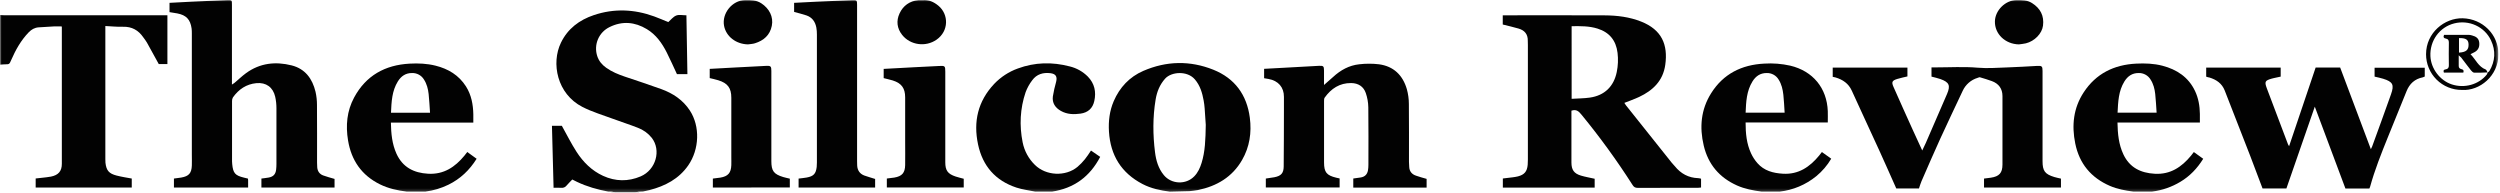
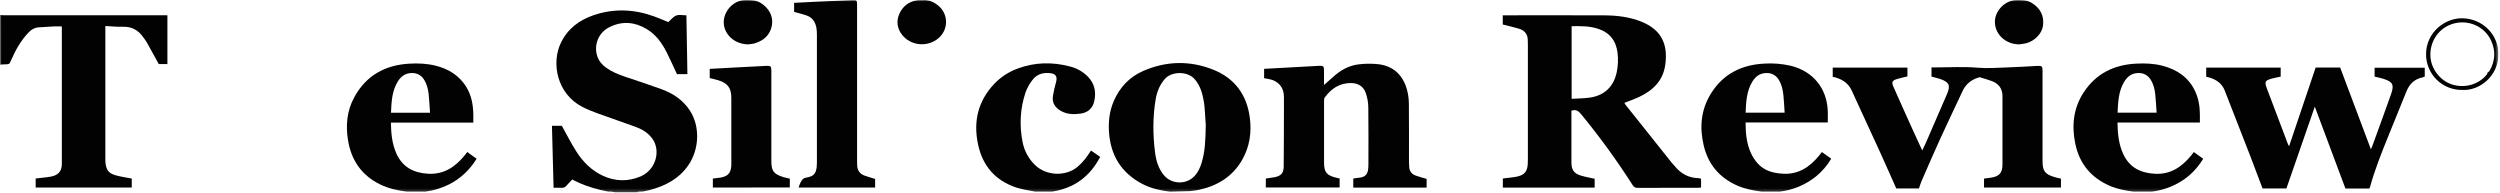
<svg xmlns="http://www.w3.org/2000/svg" width="777" height="60" viewBox="0 0 777 60" fill="none">
  <g clip-path="url(#clip0_9501_87872)">
    <mask id="mask0_9501_87872" style="mask-type:luminance" maskUnits="userSpaceOnUse" x="0" y="0" width="777" height="60">
      <path d="M776.523 0H0V59.776H776.523V0Z" fill="white" />
    </mask>
    <g mask="url(#mask0_9501_87872)">
      <path d="M189.032 59.545C185.685 58.918 182.427 57.998 179.343 56.528C178.903 56.316 178.468 56.095 177.868 55.79C177.283 56.405 176.651 57.02 176.066 57.696C175.878 57.935 175.633 58.122 175.354 58.24C175.074 58.359 174.769 58.404 174.467 58.372C173.702 58.316 172.93 58.36 172.052 58.36C171.883 51.903 171.716 45.531 171.546 39.098H174.62C176.169 41.87 177.531 44.609 179.179 47.169C181.237 50.366 183.912 53.038 187.434 54.652C191.27 56.41 195.251 56.476 199.119 54.821C203.877 52.785 205.566 46.684 202.561 42.831C201.425 41.419 199.929 40.34 198.231 39.708C195.723 38.725 193.143 37.906 190.608 36.964C187.397 35.769 184.065 34.795 181.033 33.243C173.088 29.176 171.268 19.606 174.342 13.271C176.461 8.902 180.049 6.216 184.571 4.694C190.869 2.575 197.137 2.855 203.343 5.11C204.797 5.636 206.216 6.266 207.698 6.868C208.48 6.187 209.201 5.218 210.157 4.832C211.03 4.478 212.161 4.756 213.337 4.756C213.44 10.886 213.543 16.93 213.647 23.036H210.391C209.341 20.791 208.343 18.529 207.231 16.323C205.756 13.409 203.897 10.78 201.034 9.052C197.307 6.799 193.382 6.465 189.457 8.412C187.836 9.193 186.554 10.535 185.848 12.19C185.141 13.845 185.059 15.699 185.616 17.41C186.108 18.959 187.092 20.115 188.388 21.042C190.166 22.32 192.17 23.132 194.23 23.83C198.017 25.111 201.821 26.338 205.574 27.708C209.184 29.026 212.297 31.099 214.426 34.377C217.623 39.295 217.377 46.372 213.915 51.386C210.986 55.613 206.732 57.806 201.893 59.073C201.221 59.248 200.535 59.373 199.857 59.52L198.657 59.565L197.402 59.776H191.255L190.006 59.557L189.032 59.545Z" fill="#020202" />
      <path d="M0 4.675C0.445 4.699 0.893 4.748 1.34 4.748C17.77 4.748 34.198 4.748 50.626 4.748H52.03V19.911H49.343C48.091 17.621 46.884 15.408 45.654 13.212C45.337 12.644 44.916 12.14 44.535 11.604C43.013 9.391 40.982 8.238 38.216 8.319C36.433 8.37 34.645 8.179 32.742 8.088V49.485C32.733 49.852 32.744 50.219 32.776 50.584C33.049 53.002 33.866 53.951 36.236 54.563C37.028 54.77 37.834 54.922 38.636 55.08C39.393 55.227 40.153 55.35 40.95 55.49V58.281H11.085V55.473C12.192 55.35 13.284 55.227 14.373 55.106C14.865 55.05 15.357 54.986 15.831 54.89C18.118 54.433 19.217 53.223 19.22 50.931C19.234 36.77 19.234 22.608 19.22 8.444C19.204 8.361 19.18 8.278 19.151 8.198C18.435 8.198 17.675 8.169 16.938 8.198C15.305 8.279 13.675 8.405 12.042 8.498C10.783 8.572 9.782 9.157 8.931 10.033C6.507 12.534 4.849 15.524 3.472 18.681C2.904 19.98 2.934 19.984 1.463 19.999C0.971 19.999 0.494 20.066 0.01 20.1L0 4.675Z" fill="#020202" />
-       <path d="M190.001 59.557L191.25 59.776H190.02C190.036 59.703 190.029 59.627 190.001 59.557Z" fill="#656565" />
      <path d="M197.395 59.776L198.649 59.565C198.625 59.632 198.617 59.705 198.625 59.776H197.395Z" fill="#656565" />
      <path d="M488.4 34.399V36.551C488.4 41.203 488.4 45.855 488.4 50.506C488.4 52.773 489.187 53.921 491.351 54.575C492.718 54.986 494.139 55.217 495.622 55.559V58.316H467.085V55.473C468.069 55.357 469.077 55.249 470.083 55.116C470.651 55.051 471.216 54.953 471.775 54.821C473.791 54.3 474.632 53.284 474.809 51.197C474.853 50.67 474.866 50.139 474.866 49.608C474.866 37.733 474.866 25.857 474.866 13.982C474.866 13.534 474.826 13.087 474.836 12.639C474.875 10.63 473.833 9.415 471.974 8.877C470.375 8.41 468.745 8.043 467.056 7.618V4.758H468.285C478.443 4.758 488.602 4.721 498.76 4.775C502.62 4.795 506.444 5.267 510.071 6.706C516.465 9.241 518.447 13.857 517.566 20.149C516.875 25.087 513.747 28.107 509.452 30.123C507.976 30.814 506.432 31.352 504.843 31.979C505.003 32.225 505.156 32.486 505.335 32.717C510.088 38.691 514.849 44.662 519.617 50.631C519.897 50.98 520.234 51.285 520.517 51.634C522.388 53.961 524.776 55.276 527.801 55.37C528.049 55.388 528.295 55.424 528.538 55.478C528.573 55.478 528.6 55.529 528.688 55.611V58.283C528.396 58.311 528.086 58.365 527.776 58.365C521.511 58.365 515.235 58.365 508.975 58.387C508.237 58.387 507.816 58.141 507.415 57.516C502.559 49.911 497.252 42.602 491.523 35.631C490.716 34.652 489.959 33.853 488.4 34.399ZM488.464 30.711C490.431 30.588 492.317 30.595 494.164 30.327C498.701 29.668 501.578 26.865 502.488 22.379C502.891 20.421 502.975 18.409 502.734 16.424C502.266 12.575 500.218 10.052 496.522 8.889C493.913 8.068 491.218 8.11 488.461 8.139L488.464 30.711Z" fill="#020202" />
-       <path d="M103.977 55.606V58.289H81.246V55.495C82.038 55.387 82.807 55.316 83.565 55.171C84.939 54.905 85.628 54.172 85.812 52.793C85.887 52.186 85.922 51.575 85.918 50.963C85.918 45.167 85.942 39.371 85.918 33.575C85.916 32.395 85.787 31.219 85.532 30.067C84.856 27.116 82.704 25.557 79.692 25.842C76.561 26.139 74.183 27.76 72.398 30.268C72.197 30.615 72.1 31.013 72.118 31.414C72.103 37.657 72.103 43.901 72.118 50.147C72.118 50.432 72.145 50.717 72.172 51C72.438 53.816 73.079 54.551 75.861 55.215L77.063 55.507C77.09 55.677 77.108 55.847 77.117 56.019C77.117 56.757 77.117 57.475 77.117 58.281H54.059V55.495C54.797 55.397 55.534 55.318 56.294 55.19C58.697 54.777 59.538 53.835 59.624 51.421C59.663 50.28 59.624 49.136 59.624 47.993C59.624 35.465 59.624 22.935 59.624 10.404C59.635 9.874 59.608 9.344 59.545 8.818C59.151 6.042 57.868 4.702 55.119 4.171C54.322 4.016 53.516 3.907 52.687 3.772V0.883C55.055 0.757 57.376 0.637 59.697 0.514C63.334 0.342 66.971 0.167 70.611 0.022C72.086 -0.032 72.086 0.022 72.086 1.532V26.285C72.346 26.135 72.597 25.971 72.838 25.793C74.068 24.767 75.206 23.648 76.493 22.714C80.801 19.586 85.635 19.055 90.656 20.326C94.854 21.391 97.094 24.475 98.063 28.515C98.37 29.866 98.522 31.248 98.518 32.634C98.565 38.592 98.538 44.55 98.54 50.511C98.54 51.002 98.557 51.494 98.594 51.986C98.683 53.198 99.295 54.091 100.424 54.519C101.552 54.947 102.676 55.212 103.977 55.606Z" fill="#020202" />
      <path d="M596.415 58.571H589.362C587.606 54.637 585.893 50.734 584.12 46.852C581.272 40.62 578.368 34.419 575.535 28.178C574.522 25.945 572.739 24.748 570.489 24.074C570.219 23.993 569.938 23.948 569.606 23.875V21.01H592.829V23.752C591.77 24.012 590.688 24.216 589.633 24.548C588.074 25.04 587.835 25.495 588.482 26.971C590.449 31.444 592.468 35.897 594.479 40.352C595.416 42.43 596.385 44.491 597.43 46.77C597.863 45.863 598.222 45.162 598.537 44.439C600.75 39.361 602.963 34.289 605.144 29.194C606.27 26.557 605.808 25.552 603.088 24.573C602.211 24.256 601.284 24.081 600.31 23.813V20.946H601.539C605.921 20.946 610.33 20.663 614.68 21.042C617.781 21.312 620.811 21.042 623.87 20.953C626.975 20.855 630.079 20.646 633.184 20.484C634.615 20.407 634.822 20.599 634.822 22.05C634.822 31.394 634.822 40.739 634.822 50.083C634.822 53.139 635.56 54.125 638.496 55.023C639.155 55.222 639.836 55.352 640.544 55.515V58.276H616.633V55.502C617.324 55.414 618.044 55.333 618.76 55.227C621.356 54.841 622.36 53.752 622.367 51.16C622.387 44.058 622.387 36.957 622.367 29.855C622.367 27.58 621.216 25.994 619.065 25.203C617.852 24.76 616.606 24.384 615.376 24.022C615.175 23.963 614.904 24.116 614.67 24.189C613.647 24.491 612.701 25.009 611.894 25.709C611.088 26.408 610.441 27.273 609.998 28.244C607.66 33.216 605.287 38.176 603.002 43.175C601.006 47.548 599.105 51.962 597.182 56.368C596.877 57.081 596.673 57.829 596.415 58.571Z" fill="#020202" />
      <path d="M710.616 58.571H703.197C701.929 55.212 700.687 51.856 699.393 48.519C696.757 41.72 694.082 34.938 691.446 28.139C690.585 25.925 688.856 24.76 686.69 24.093C686.535 24.044 686.368 24.037 686.198 23.995C686.029 23.953 685.893 23.897 685.684 23.828V21.007H708.836V23.813L706.797 24.251C706.552 24.302 706.306 24.359 706.084 24.425C703.977 25.023 703.753 25.365 704.525 27.438C706.699 33.27 708.922 39.084 711.128 44.897C711.224 45.084 711.332 45.265 711.452 45.438C714.236 37.188 716.965 29.105 719.702 20.993H727.325L736.866 46.375C737.036 46.016 737.174 45.775 737.267 45.519C739.234 40.124 741.202 34.736 743.117 29.329C744.187 26.321 743.7 25.409 740.658 24.465C739.805 24.199 738.922 24.035 738.02 23.813V21.047H753.612V23.789C753.42 23.891 753.221 23.973 753.012 24.035C750.504 24.526 748.886 26.021 747.947 28.36C746.024 33.157 744.052 37.933 742.116 42.725C740.088 47.749 738.083 52.78 736.635 58.011C736.571 58.207 736.495 58.4 736.409 58.589H728.958C725.815 50.194 722.673 41.794 719.439 33.15C716.442 41.764 713.535 50.139 710.616 58.571Z" fill="#020202" />
      <path d="M443.39 55.593V58.298H420.6V55.48C421.38 55.372 422.144 55.279 422.904 55.158C424.19 54.954 424.953 54.189 425.169 52.923C425.26 52.36 425.307 51.789 425.302 51.219C425.302 45.263 425.358 39.305 425.272 33.347C425.243 31.84 424.98 30.346 424.49 28.921C423.787 26.865 422.137 25.842 419.953 25.815C416.368 25.773 413.732 27.521 411.716 30.332C411.529 30.593 411.514 31.018 411.514 31.37C411.502 37.734 411.489 44.1 411.514 50.464C411.514 53.557 412.308 54.504 415.316 55.232C415.633 55.308 415.953 55.37 416.356 55.458V58.271H393.418V55.493C394.321 55.357 395.211 55.247 396.084 55.084C398.152 54.679 398.948 53.84 398.971 51.767C399.035 45.976 399.03 40.183 399.047 34.389C399.047 32.961 399.047 31.534 399.047 30.106C399.066 27.155 397.311 25.079 394.254 24.541C393.814 24.462 393.371 24.391 392.887 24.31V21.393L399.125 21.054L409.908 20.459C411.295 20.383 411.499 20.567 411.502 21.922C411.502 23.331 411.502 24.738 411.502 26.41C412.574 25.471 413.469 24.718 414.327 23.926C416.644 21.787 419.321 20.306 422.471 19.977C424.5 19.738 426.548 19.738 428.577 19.977C433.156 20.592 435.996 23.39 437.253 27.73C437.663 29.224 437.875 30.765 437.877 32.314C437.946 38.311 437.902 44.309 437.909 50.306C437.909 50.835 437.958 51.364 437.985 51.893C438.057 53.284 438.824 54.17 440.095 54.597C441.138 54.981 442.21 55.254 443.39 55.593Z" fill="#020202" />
      <path d="M369.74 59.407L363.563 59.565C360.627 59.186 357.755 58.581 355.102 57.199C348.492 53.757 345.12 48.243 344.668 40.916C344.469 37.67 344.845 34.466 346.143 31.448C348 27.152 351.044 23.897 355.343 22.033C362.511 18.922 369.868 18.772 377.102 21.669C383.774 24.339 387.529 29.481 388.446 36.598C389.043 41.216 388.382 45.661 386.038 49.729C382.984 55.028 378.17 57.866 372.285 59.073C371.452 59.245 370.591 59.297 369.74 59.407ZM374.754 38.818C374.683 37.731 374.562 35.7 374.407 33.671C374.348 32.859 374.245 32.051 374.097 31.249C373.665 28.866 373.006 26.594 371.37 24.679C369.007 21.912 364.055 22.267 362.107 24.455C360.438 26.329 359.572 28.52 359.171 30.917C358.259 36.379 358.293 41.875 358.984 47.343C359.304 49.884 360.022 52.375 361.726 54.43C364.099 57.298 368.611 57.465 371.191 54.789C372.329 53.617 372.971 52.175 373.451 50.644C374.557 47.093 374.675 43.424 374.754 38.813V38.818Z" fill="#020202" />
      <path d="M553.111 59.557L547.443 59.543C544.844 59.198 542.279 58.724 539.865 57.644C534.371 55.185 530.904 51.074 529.52 45.253C528.165 39.553 528.642 34.052 531.809 28.999C535.608 22.94 541.316 20.12 548.341 19.768C551.043 19.597 553.756 19.81 556.397 20.402C563.429 22.07 567.809 27.354 568.077 34.556C568.119 35.695 568.077 36.836 568.077 38.058H542.53C542.53 41.417 542.823 44.639 544.22 47.648C544.734 48.756 545.402 49.786 546.204 50.707C548.284 53.078 551.093 53.811 554.134 53.99C558.993 54.278 562.47 51.885 565.387 48.352C565.67 48.007 565.935 47.651 566.248 47.25L569.144 49.325C567.925 51.4 566.348 53.243 564.489 54.77C561.231 57.419 557.284 59.08 553.111 59.557ZM554.663 35.021C554.528 33.022 554.466 31.232 554.267 29.456C554.08 27.799 553.714 26.164 552.792 24.725C552.413 24.09 551.872 23.567 551.223 23.21C550.574 22.854 549.843 22.676 549.103 22.697C547.089 22.682 545.683 23.68 544.677 25.296C542.82 28.293 542.68 31.662 542.538 35.021H554.663Z" fill="#020202" />
      <path d="M668.889 59.543H662.988C660.509 59.221 658.07 58.773 655.751 57.77C649.879 55.222 646.259 50.845 644.985 44.587C643.844 38.978 644.41 33.602 647.599 28.724C651.42 22.874 657.042 20.117 663.92 19.776C666.661 19.638 669.413 19.731 672.091 20.432C676.574 21.605 680.166 23.976 682.207 28.267C683.275 30.509 683.683 32.919 683.722 35.398C683.737 36.248 683.722 37.102 683.722 38.09H658.111C658.178 41.582 658.49 44.88 659.941 47.963C661.874 52.075 665.306 53.757 669.691 54.005C674.55 54.283 678.037 51.932 680.958 48.398C681.243 48.054 681.507 47.693 681.846 47.255L684.76 49.35C682.903 52.333 680.602 54.76 677.629 56.523C674.958 58.127 671.98 59.156 668.889 59.543ZM670.276 35.021C670.126 32.936 670.05 31.067 669.843 29.213C669.666 27.634 669.283 26.088 668.395 24.723C668.014 24.089 667.473 23.568 666.824 23.212C666.177 22.856 665.447 22.678 664.706 22.697C662.688 22.677 661.286 23.68 660.28 25.289C658.416 28.281 658.313 31.652 658.138 35.021H670.276Z" fill="#020202" />
      <path d="M132.256 59.543H126.354C123.499 59.191 120.723 58.584 118.114 57.303C112.374 54.48 109.185 49.815 108.17 43.623C107.412 39.007 107.803 34.5 110.061 30.307C113.749 23.466 119.68 20.203 127.303 19.78C130.008 19.63 132.713 19.744 135.359 20.407C139.315 21.391 142.62 23.373 144.836 26.877C146.498 29.508 147.049 32.464 147.108 35.528C147.125 36.337 147.108 37.146 147.108 38.095H121.493C121.549 41.508 121.854 44.734 123.214 47.752C125.125 51.969 128.582 53.752 133.079 53.998C137.941 54.266 141.425 51.915 144.342 48.379C144.627 48.035 144.893 47.675 145.227 47.243L148.136 49.345C145.923 52.884 143.083 55.586 139.384 57.401C137.141 58.499 134.733 59.222 132.256 59.543ZM133.652 35.029C133.505 32.948 133.426 31.079 133.222 29.223C133.045 27.642 132.661 26.095 131.776 24.728C131.396 24.093 130.854 23.571 130.206 23.214C129.558 22.857 128.827 22.679 128.088 22.697C126.069 22.675 124.667 23.68 123.661 25.286C121.8 28.281 121.675 31.652 121.522 35.029H133.652Z" fill="#020202" />
-       <path d="M271.989 55.618V58.276H248.203V55.503C249.111 55.387 249.925 55.323 250.719 55.175C252.861 54.782 253.586 54.003 253.832 51.873C253.879 51.427 253.898 50.979 253.894 50.53C253.894 37.271 253.894 24.012 253.894 10.751C253.903 10.018 253.847 9.285 253.719 8.562C253.377 6.76 252.423 5.388 250.623 4.783C249.394 4.37 248.122 4.07 246.809 3.703V0.883C249.108 0.762 251.385 0.637 253.665 0.529C257.422 0.352 261.182 0.177 264.942 0.037C266.289 -0.015 266.38 0.118 266.38 1.512C266.38 17.707 266.38 33.904 266.38 50.103C266.38 50.55 266.38 51 266.412 51.448C266.489 52.938 267.209 54.012 268.608 54.544C269.668 54.932 270.772 55.227 271.989 55.618Z" fill="#020202" />
+       <path d="M271.989 55.618V58.276H248.203C249.111 55.387 249.925 55.323 250.719 55.175C252.861 54.782 253.586 54.003 253.832 51.873C253.879 51.427 253.898 50.979 253.894 50.53C253.894 37.271 253.894 24.012 253.894 10.751C253.903 10.018 253.847 9.285 253.719 8.562C253.377 6.76 252.423 5.388 250.623 4.783C249.394 4.37 248.122 4.07 246.809 3.703V0.883C249.108 0.762 251.385 0.637 253.665 0.529C257.422 0.352 261.182 0.177 264.942 0.037C266.289 -0.015 266.38 0.118 266.38 1.512C266.38 17.707 266.38 33.904 266.38 50.103C266.38 50.55 266.38 51 266.412 51.448C266.489 52.938 267.209 54.012 268.608 54.544C269.668 54.932 270.772 55.227 271.989 55.618Z" fill="#020202" />
      <path d="M326.956 59.56H321.775C319.807 59.152 317.796 58.928 315.91 58.303C309.371 56.139 305.403 51.593 303.979 44.894C302.469 37.803 303.925 31.456 308.985 26.083C311.026 23.939 313.537 22.299 316.321 21.293C321.634 19.325 327.052 19.217 332.501 20.648C334.623 21.164 336.563 22.256 338.102 23.806C340.19 25.957 340.736 28.539 340.112 31.382C339.62 33.649 338.169 34.984 335.821 35.316C333.706 35.616 331.64 35.548 329.734 34.48C327.974 33.497 326.963 32.009 327.231 29.961C327.48 28.439 327.814 26.933 328.239 25.451C328.657 23.813 328.156 22.96 326.476 22.746C324.209 22.466 322.195 23.051 320.821 24.939C319.95 26.073 319.254 27.33 318.757 28.67C317.036 33.762 316.79 38.998 317.84 44.248C318.371 46.914 319.699 49.357 321.649 51.251C325.075 54.644 331.151 54.954 334.884 51.863C335.722 51.146 336.492 50.353 337.185 49.495C337.857 48.684 338.415 47.774 339.081 46.79L341.941 48.757C338.727 54.907 333.787 58.527 326.956 59.56Z" fill="#020202" />
-       <path d="M274.647 24.28V21.413C277.869 21.239 281.041 21.061 284.218 20.894C286.79 20.759 289.362 20.648 291.934 20.506C293.697 20.412 293.796 20.506 293.796 22.306V50.444C293.796 52.977 294.553 54.042 296.993 54.858C297.802 55.131 298.638 55.316 299.528 55.559V58.264H275.629V55.485C276.428 55.385 277.195 55.318 277.952 55.19C280.345 54.782 281.284 53.73 281.324 51.303C281.365 48.814 281.324 46.328 281.324 43.839C281.324 39.312 281.324 34.785 281.324 30.258C281.324 27.418 280.205 25.874 277.485 25.011C276.565 24.735 275.616 24.526 274.647 24.28Z" fill="#020202" />
      <path d="M221.557 58.276V55.5C222.361 55.399 223.129 55.33 223.888 55.203C226.271 54.802 227.203 53.742 227.294 51.332C227.326 50.516 227.294 49.699 227.294 48.873V30.396C227.294 27.357 226.17 25.839 223.222 24.939C222.366 24.676 221.486 24.497 220.579 24.27V21.408C223.062 21.27 225.497 21.133 227.941 21.003C231.329 20.822 234.719 20.646 238.109 20.474C239.533 20.4 239.737 20.594 239.737 22.045V50.078C239.737 53.125 240.475 54.118 243.411 55.02C244.07 55.222 244.751 55.352 245.476 55.527V58.274L221.557 58.276Z" fill="#020202" />
      <path d="M232.473 13.795C228.753 13.714 225.676 11.356 225.039 8.026C224.302 4.144 227.57 0.118 231.546 0.02C233.316 -0.027 235.05 0 236.624 1.033C239.132 2.683 240.43 5.253 239.88 8.024C239.304 10.901 237.374 12.605 234.639 13.448C233.948 13.67 233.196 13.687 232.473 13.795Z" fill="#020202" />
      <path d="M286.771 0.022C288.578 -0.138 290.213 0.568 291.689 1.805C294.858 4.461 294.962 9.62 291.079 12.335C287.712 14.688 282.927 14.056 280.382 10.842C278.771 8.801 278.508 6.475 279.583 4.166C280.702 1.758 282.698 0.337 285.401 0.03C285.856 0.003 286.313 0.001 286.771 0.022Z" fill="#020202" />
      <path d="M627.472 13.797C623.223 13.709 619.918 10.554 620.019 6.612C620.107 3.202 623.267 0.088 626.693 0.017C628.38 -0.017 630.037 -0.005 631.547 0.949C634.156 2.599 635.356 4.908 634.967 7.977C634.657 10.436 632.339 12.806 629.643 13.466C628.935 13.638 628.198 13.689 627.472 13.797Z" fill="#020202" />
      <path d="M765.177 27.954C763.714 27.966 762.263 27.689 760.908 27.137C759.553 26.585 758.321 25.77 757.284 24.739C756.246 23.707 755.425 22.481 754.864 21.13C754.303 19.778 754.016 18.329 754.018 16.866C754.018 10.136 759.802 5.555 765.384 5.68C771.531 5.818 776.513 10.682 776.521 16.827C776.53 23.646 770.616 28.313 765.177 27.954ZM773.134 22.544C773.326 22.394 773.584 22.286 773.7 22.09C775.532 18.991 775.726 15.762 774.192 12.524C772.183 8.275 767.368 6.111 762.787 7.267C758.206 8.422 755.139 12.642 755.373 17.484C755.562 21.367 758.324 24.996 761.993 26.221C765.927 27.531 770.353 26.309 772.874 23.201C773.002 22.986 773.098 22.755 773.159 22.512L773.134 22.544Z" fill="#020202" />
-       <path d="M773.164 22.508C771.777 22.547 770.388 22.635 769.003 22.591C768.657 22.591 768.248 22.198 767.998 21.883C766.955 20.575 765.967 19.225 764.944 17.897C764.703 17.642 764.444 17.405 764.171 17.186C764.171 18.475 764.171 19.515 764.171 20.555C764.171 21.167 764.612 21.408 765.111 21.519C765.716 21.654 765.767 22.011 765.603 22.562H759.561C759.371 22.035 759.384 21.652 760.094 21.558C760.805 21.465 761.12 21.067 761.105 20.304C761.066 17.939 761.066 15.572 761.105 13.205C761.105 12.517 760.889 12.118 760.21 12C759.531 11.882 759.29 11.548 759.612 10.83C762.17 10.83 764.742 10.83 767.314 10.83C767.683 10.854 768.047 10.925 768.396 11.041C769.493 11.334 770.363 11.88 770.533 13.114C770.703 14.385 770.366 15.467 769.188 16.153C768.804 16.38 768.394 16.562 767.835 16.844C769.429 18.45 770.245 20.712 772.562 21.605C772.83 21.711 772.945 22.212 773.13 22.53L773.164 22.508ZM764.255 11.84V16.352C766.505 16.22 767.297 15.502 767.228 13.743C767.174 12.317 766.382 11.801 764.255 11.84Z" fill="#020202" />
    </g>
  </g>
  <defs>
    <clipPath id="clip0_9501_87872">
      <rect width="776.557" height="60" fill="white" />
    </clipPath>
  </defs>
</svg>